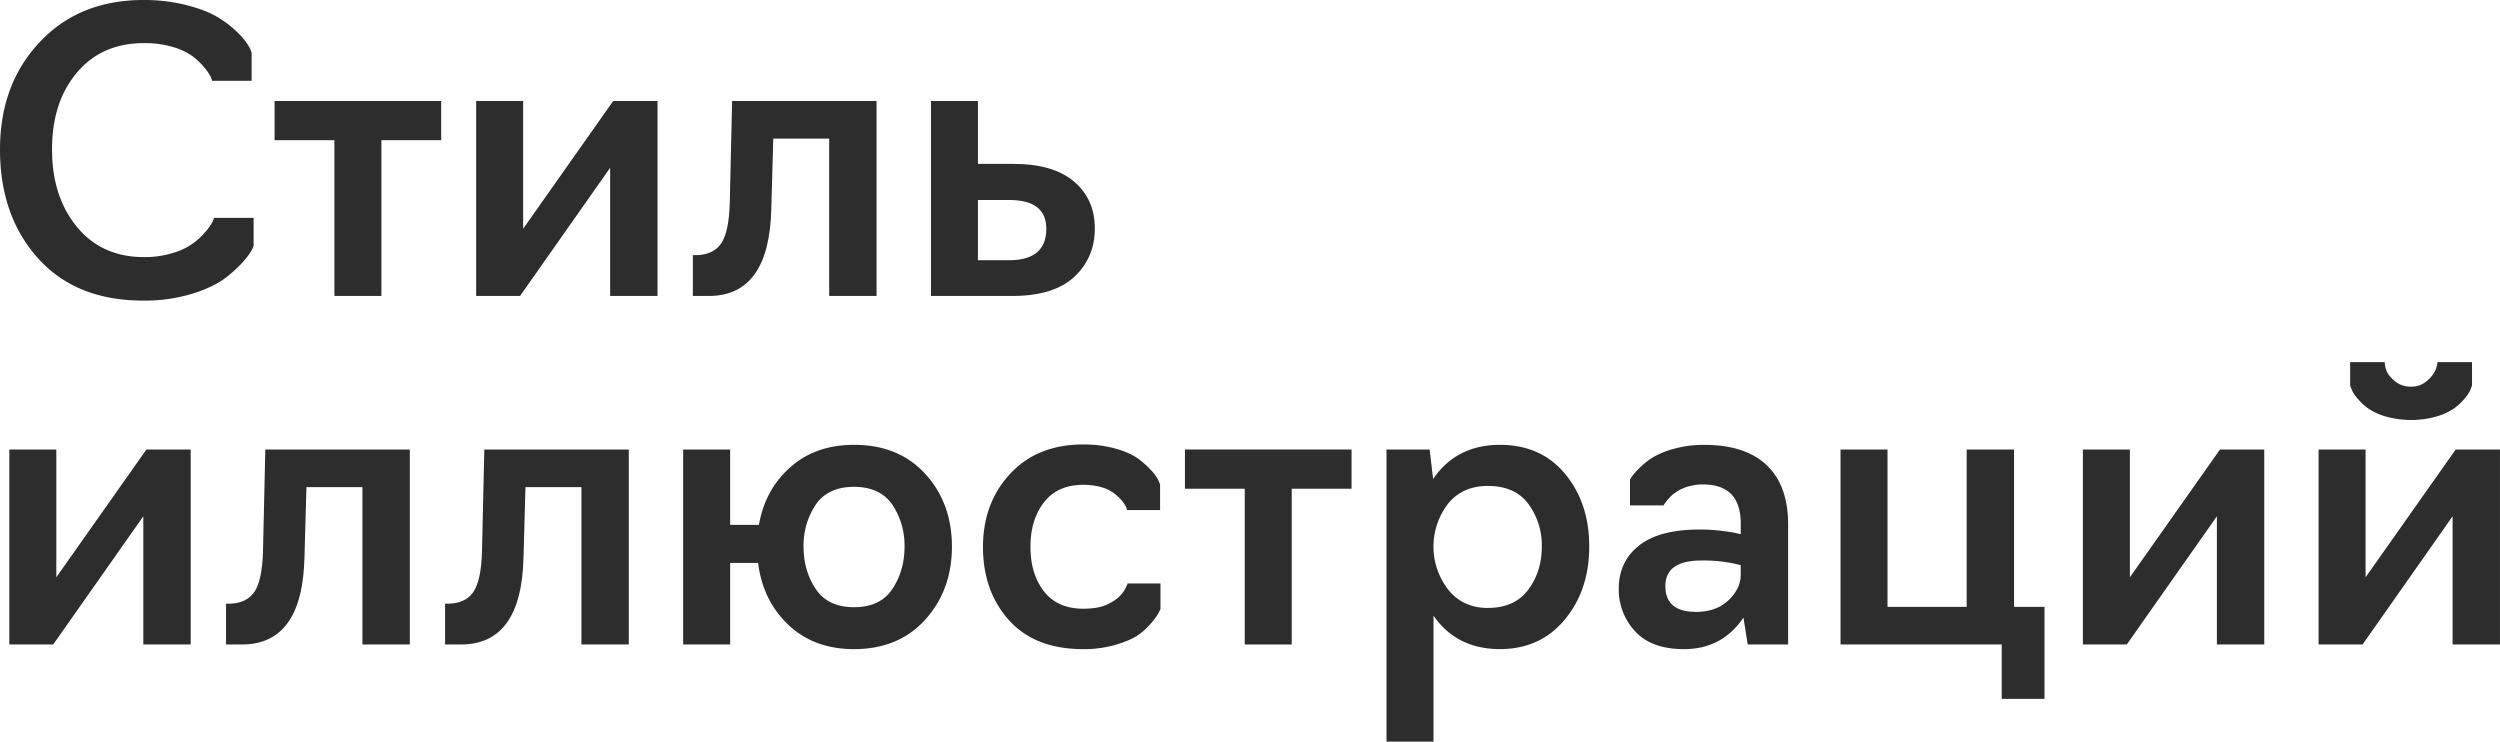
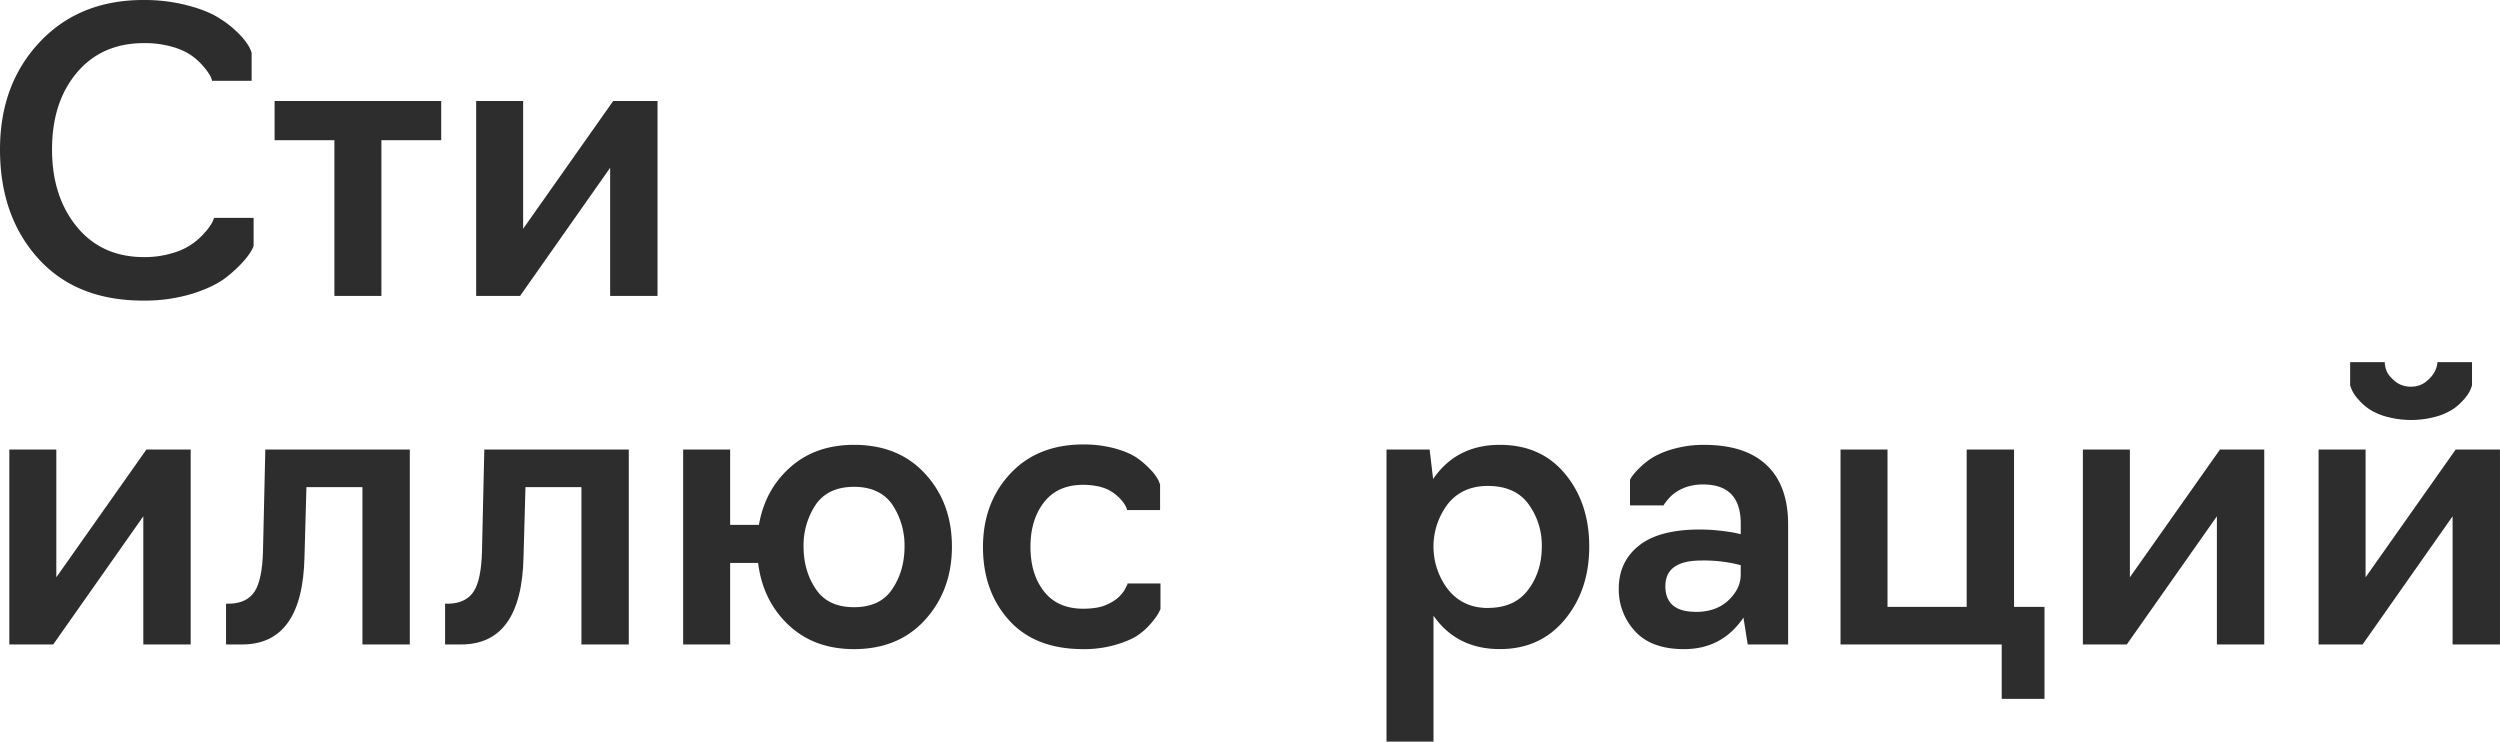
<svg xmlns="http://www.w3.org/2000/svg" viewBox="0 0 1477.67 438.32">
  <defs>
    <style>.cls-1{fill:#2d2d2d;}</style>
  </defs>
  <title>Ресурс 16</title>
  <g id="Слой_2" data-name="Слой 2">
    <g id="Слой_1-2" data-name="Слой 1">
      <path class="cls-1" d="M95.27,203.62q-39.72,0-62.21-25t-22.5-64.28q0-38.56,23.42-63.47T95.27,25.94a101.68,101.68,0,0,1,24.9,2.87q11.37,2.86,18.14,6.77A61.39,61.39,0,0,1,150,44.19a42.56,42.56,0,0,1,6.88,7.92,20.13,20.13,0,0,1,2.41,5V73.69H135.9a11.11,11.11,0,0,0-1.38-3.44,35.88,35.88,0,0,0-4.13-5.51,38.11,38.11,0,0,0-7.12-6.32,38.59,38.59,0,0,0-11.36-4.93,58.72,58.72,0,0,0-16.18-2.07q-25,0-39.72,17.45T41.32,114.32Q41.32,142.1,56,160t39.72,17.91a56.46,56.46,0,0,0,16.07-2.18A38.69,38.69,0,0,0,131.08,164a34.58,34.58,0,0,0,4.48-5.85,14.1,14.1,0,0,0,1.49-3.45h23.41v16.53q-.92,3-4.7,7.69a74.32,74.32,0,0,1-11,10.56q-7.23,5.85-20.32,10A96.65,96.65,0,0,1,95.27,203.62Z" transform="translate(-10.56 -25.94)" />
      <path class="cls-1" d="M236,200.87H208.21V108.81H172.86V85.63h98.48v23.18H236Z" transform="translate(-10.56 -25.94)" />
      <path class="cls-1" d="M317.94,200.87H292V85.63h27.77v75.52L373,85.63H399.2V200.87h-28V125.11Z" transform="translate(-10.56 -25.94)" />
-       <path class="cls-1" d="M429.5,200.87h-9.41V176.76h2.53q10.1-.45,14.46-7.34T441.9,146l1.38-60.37h85.39V200.87h-28v-93H467.61l-1.15,41.32Q465.31,200.87,429.5,200.87Z" transform="translate(-10.56 -25.94)" />
-       <path class="cls-1" d="M609,200.87H560.81V85.63h27.78v37.18h20.89q23.64,0,35.92,10.45t12.28,27.66q0,17-11.7,28.24Q633.8,200.86,609,200.87Zm-20.43-56.71v35.59H607q22,0,22-18.6,0-17-22-17Z" transform="translate(-10.56 -25.94)" />
      <path class="cls-1" d="M42,406.87H16.07V291.63H43.85v75.52L97.1,291.63h26.17V406.87h-28V331.11Z" transform="translate(-10.56 -25.94)" />
      <path class="cls-1" d="M153.58,406.87h-9.42V382.76h2.53q10.09-.45,14.46-7.34T166,352l1.38-60.37h85.4V406.87h-28v-93H191.68l-1.15,41.32Q189.39,406.87,153.58,406.87Z" transform="translate(-10.56 -25.94)" />
      <path class="cls-1" d="M283.05,406.87h-9.42V382.76h2.53q10.09-.45,14.46-7.34T295.44,352l1.38-60.37h85.4V406.87h-28v-93H321.15L320,355.21Q318.86,406.87,283.05,406.87Z" transform="translate(-10.56 -25.94)" />
      <path class="cls-1" d="M515.36,409.62q-23.64,0-38.8-14.35t-17.9-36.61H442.13v48.21H414.35V291.63h27.78v44.53h17q3.66-20.88,18.59-34.09t37.65-13.2q26.4,0,42.12,17.22T573.21,349q0,25.71-15.73,43.15T515.36,409.62Zm0-24.79q15.38,0,22.5-10.56,7.33-10.78,7.34-25.25a43.47,43.47,0,0,0-7.34-25q-7.35-10.32-22.5-10.33T492.86,324a43.4,43.4,0,0,0-7.34,25q0,14.46,7.34,25.25Q500,384.83,515.36,384.83Z" transform="translate(-10.56 -25.94)" />
      <path class="cls-1" d="M650.8,409.62q-28.47,0-43.85-17.1t-15.38-43.27q0-26,16.07-43.28t43.16-17.33a70.42,70.42,0,0,1,18.94,2.41q8.61,2.42,13.31,5.86a51.58,51.58,0,0,1,7.92,7,25.89,25.89,0,0,1,4.36,6.08l.92,2.3v15.15H676.74l-.23-.92a13.64,13.64,0,0,0-1-2.07,21.87,21.87,0,0,0-2.07-2.87,27.34,27.34,0,0,0-3.33-3.21,23.66,23.66,0,0,0-4.59-3,26.86,26.86,0,0,0-6.43-2.07,41.34,41.34,0,0,0-8.26-.8q-15.15,0-23.19,10.33t-8,26.4q0,16.06,8,26.28t23.19,10.22a49.64,49.64,0,0,0,6.88-.46,26.66,26.66,0,0,0,5.63-1.38,28,28,0,0,0,4.36-2.07,24.32,24.32,0,0,0,3.33-2.29,19.43,19.43,0,0,0,2.52-2.53,16.66,16.66,0,0,0,1.73-2.41c.38-.69.72-1.34,1-1.95l.69-1.38v-.46h19.51V386q-.47.91-1.26,2.52a39,39,0,0,1-4.25,5.74,38.32,38.32,0,0,1-8,7.23q-4.61,3.11-13.2,5.62A66.91,66.91,0,0,1,650.8,409.62Z" transform="translate(-10.56 -25.94)" />
-       <path class="cls-1" d="M774.07,406.87H746.29V314.81H710.94V291.63h98.48v23.18H774.07Z" transform="translate(-10.56 -25.94)" />
      <path class="cls-1" d="M857.86,464.26H830.08V291.63h25.48l2.07,17.44q13.77-20.19,39.48-20.2,24.33,0,38.57,17.22T949.91,349q0,25.71-14.46,43.15t-38.34,17.45q-25.47,0-39.25-19.74Zm32.14-79q15.84,0,23.87-10.79t8-25.48a41.12,41.12,0,0,0-8-25.26q-7.8-10.54-23.87-10.56-14.93,0-23.42,10.34a41.59,41.59,0,0,0,0,51Q875.31,385.29,890,385.29Z" transform="translate(-10.56 -25.94)" />
      <path class="cls-1" d="M1005.92,409.62q-19.27,0-28.92-10.56a36.15,36.15,0,0,1-9.64-25.25q0-15.84,11.93-25.37t36.05-9.52a105,105,0,0,1,11.82.68q6.08.69,9.3,1.38l3,.69v-6.2q0-23.18-22.27-23.18a31.82,31.82,0,0,0-6.77.68,27.57,27.57,0,0,0-5.39,1.73,25,25,0,0,0-4.25,2.41,20,20,0,0,0-3.22,2.75c-.84.92-1.53,1.72-2.06,2.41s-1,1.27-1.26,1.72l-.46.69H974V309.53a23,23,0,0,1,1.38-2.29,41.21,41.21,0,0,1,4.48-4.94A41.84,41.84,0,0,1,988,296a51.22,51.22,0,0,1,12.51-4.94,65.26,65.26,0,0,1,17.33-2.18q24.33,0,37,12.05t12.63,35.24v70.71h-23.88L1041.05,391Q1028.42,409.62,1005.92,409.62Zm6.89-22q12.16,0,19.4-6.88t7.23-15.16V360a85.09,85.09,0,0,0-23.19-2.76q-21.35,0-21.34,15.15T1012.81,387.58Z" transform="translate(-10.56 -25.94)" />
      <path class="cls-1" d="M1219,439H1193.7V406.87h-95.26V291.63h27.77v93H1173v-93h28v93H1219Z" transform="translate(-10.56 -25.94)" />
      <path class="cls-1" d="M1267.62,406.87h-25.94V291.63h27.78v75.52l53.26-75.52h26.17V406.87h-28V331.11Z" transform="translate(-10.56 -25.94)" />
      <path class="cls-1" d="M1407,406.87H1381V291.63h27.78v75.52l53.26-75.52h26.17V406.87h-28V331.11Zm43.28-134.64a55.48,55.48,0,0,1-29.16,0,36.51,36.51,0,0,1-10.21-4.48,32.57,32.57,0,0,1-6.43-5.74,22.63,22.63,0,0,1-3.56-5.05q-.81-1.83-1.26-3.21V240h20.43a15.91,15.91,0,0,0,.92,4.71c.61,1.92,2.21,4,4.82,6.31a14.35,14.35,0,0,0,9.87,3.45,13.72,13.72,0,0,0,9.41-3.45,17.71,17.71,0,0,0,5-6.42,14.2,14.2,0,0,0,1.15-4.6h20.43v13.78q-.46,1.38-1.26,3.21a23.33,23.33,0,0,1-3.56,5.05,32.86,32.86,0,0,1-6.43,5.74A36.64,36.64,0,0,1,1450.24,272.23Z" transform="translate(-10.56 -25.94)" />
    </g>
  </g>
</svg>